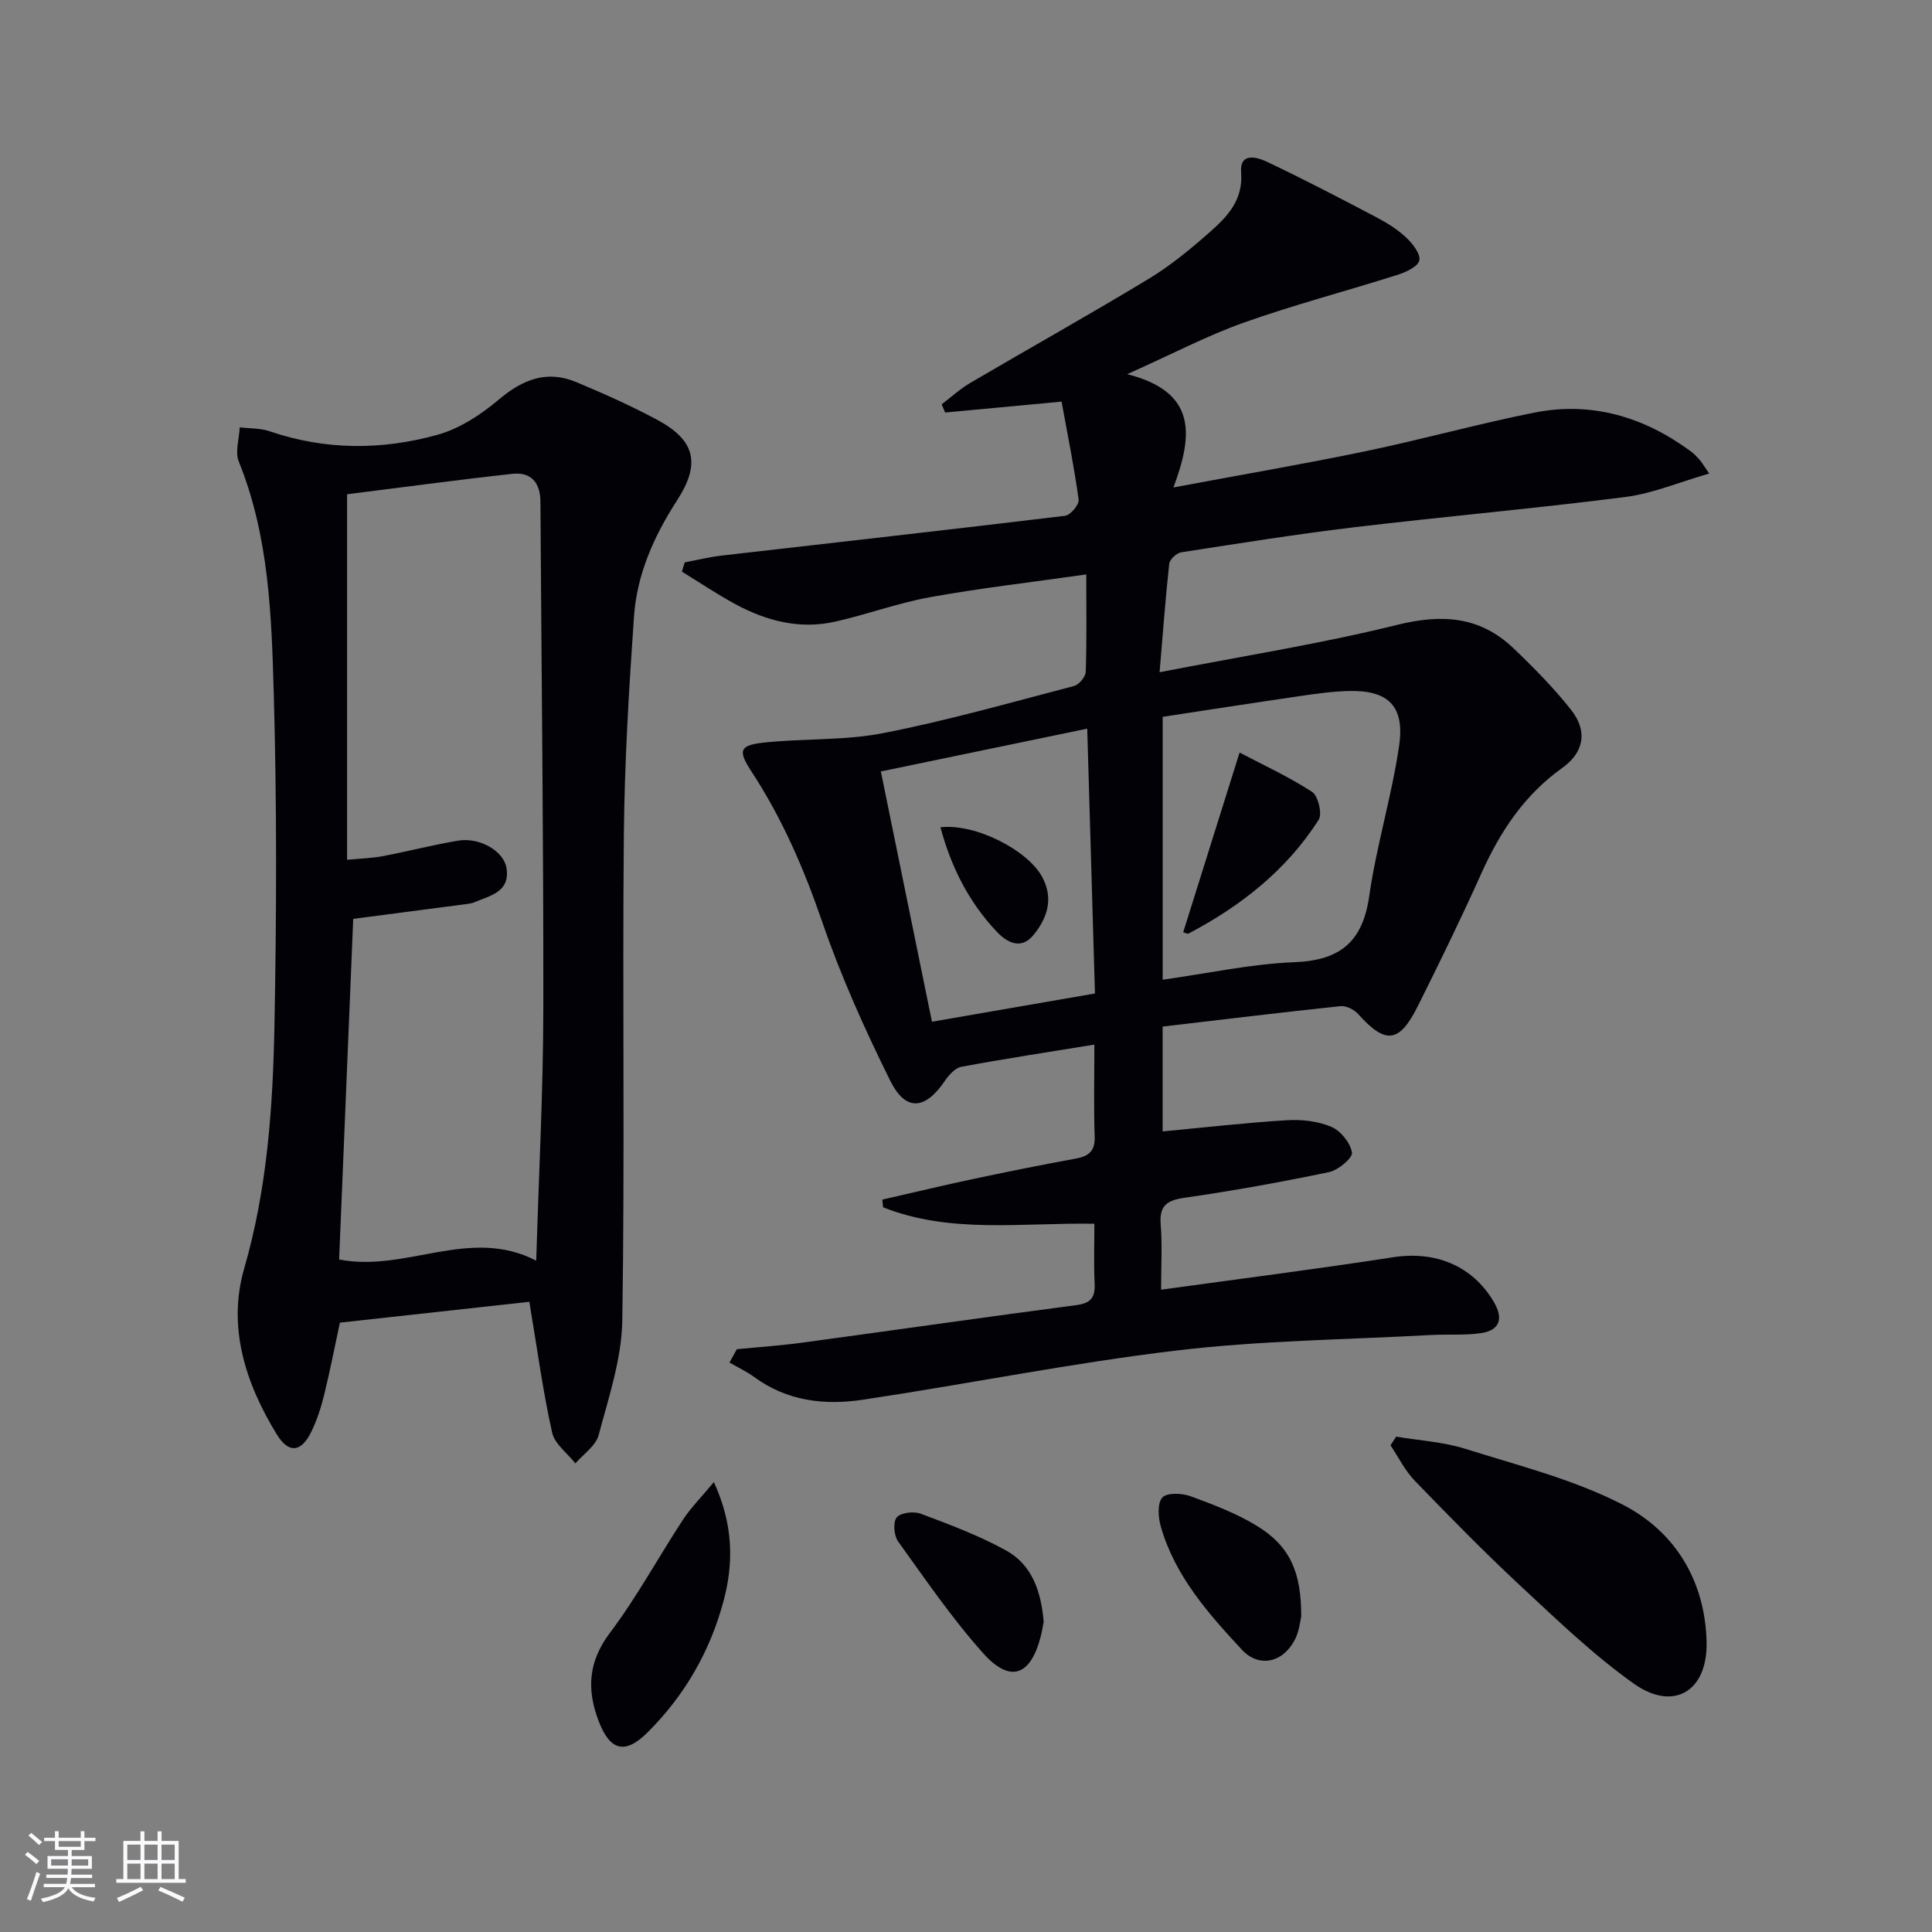
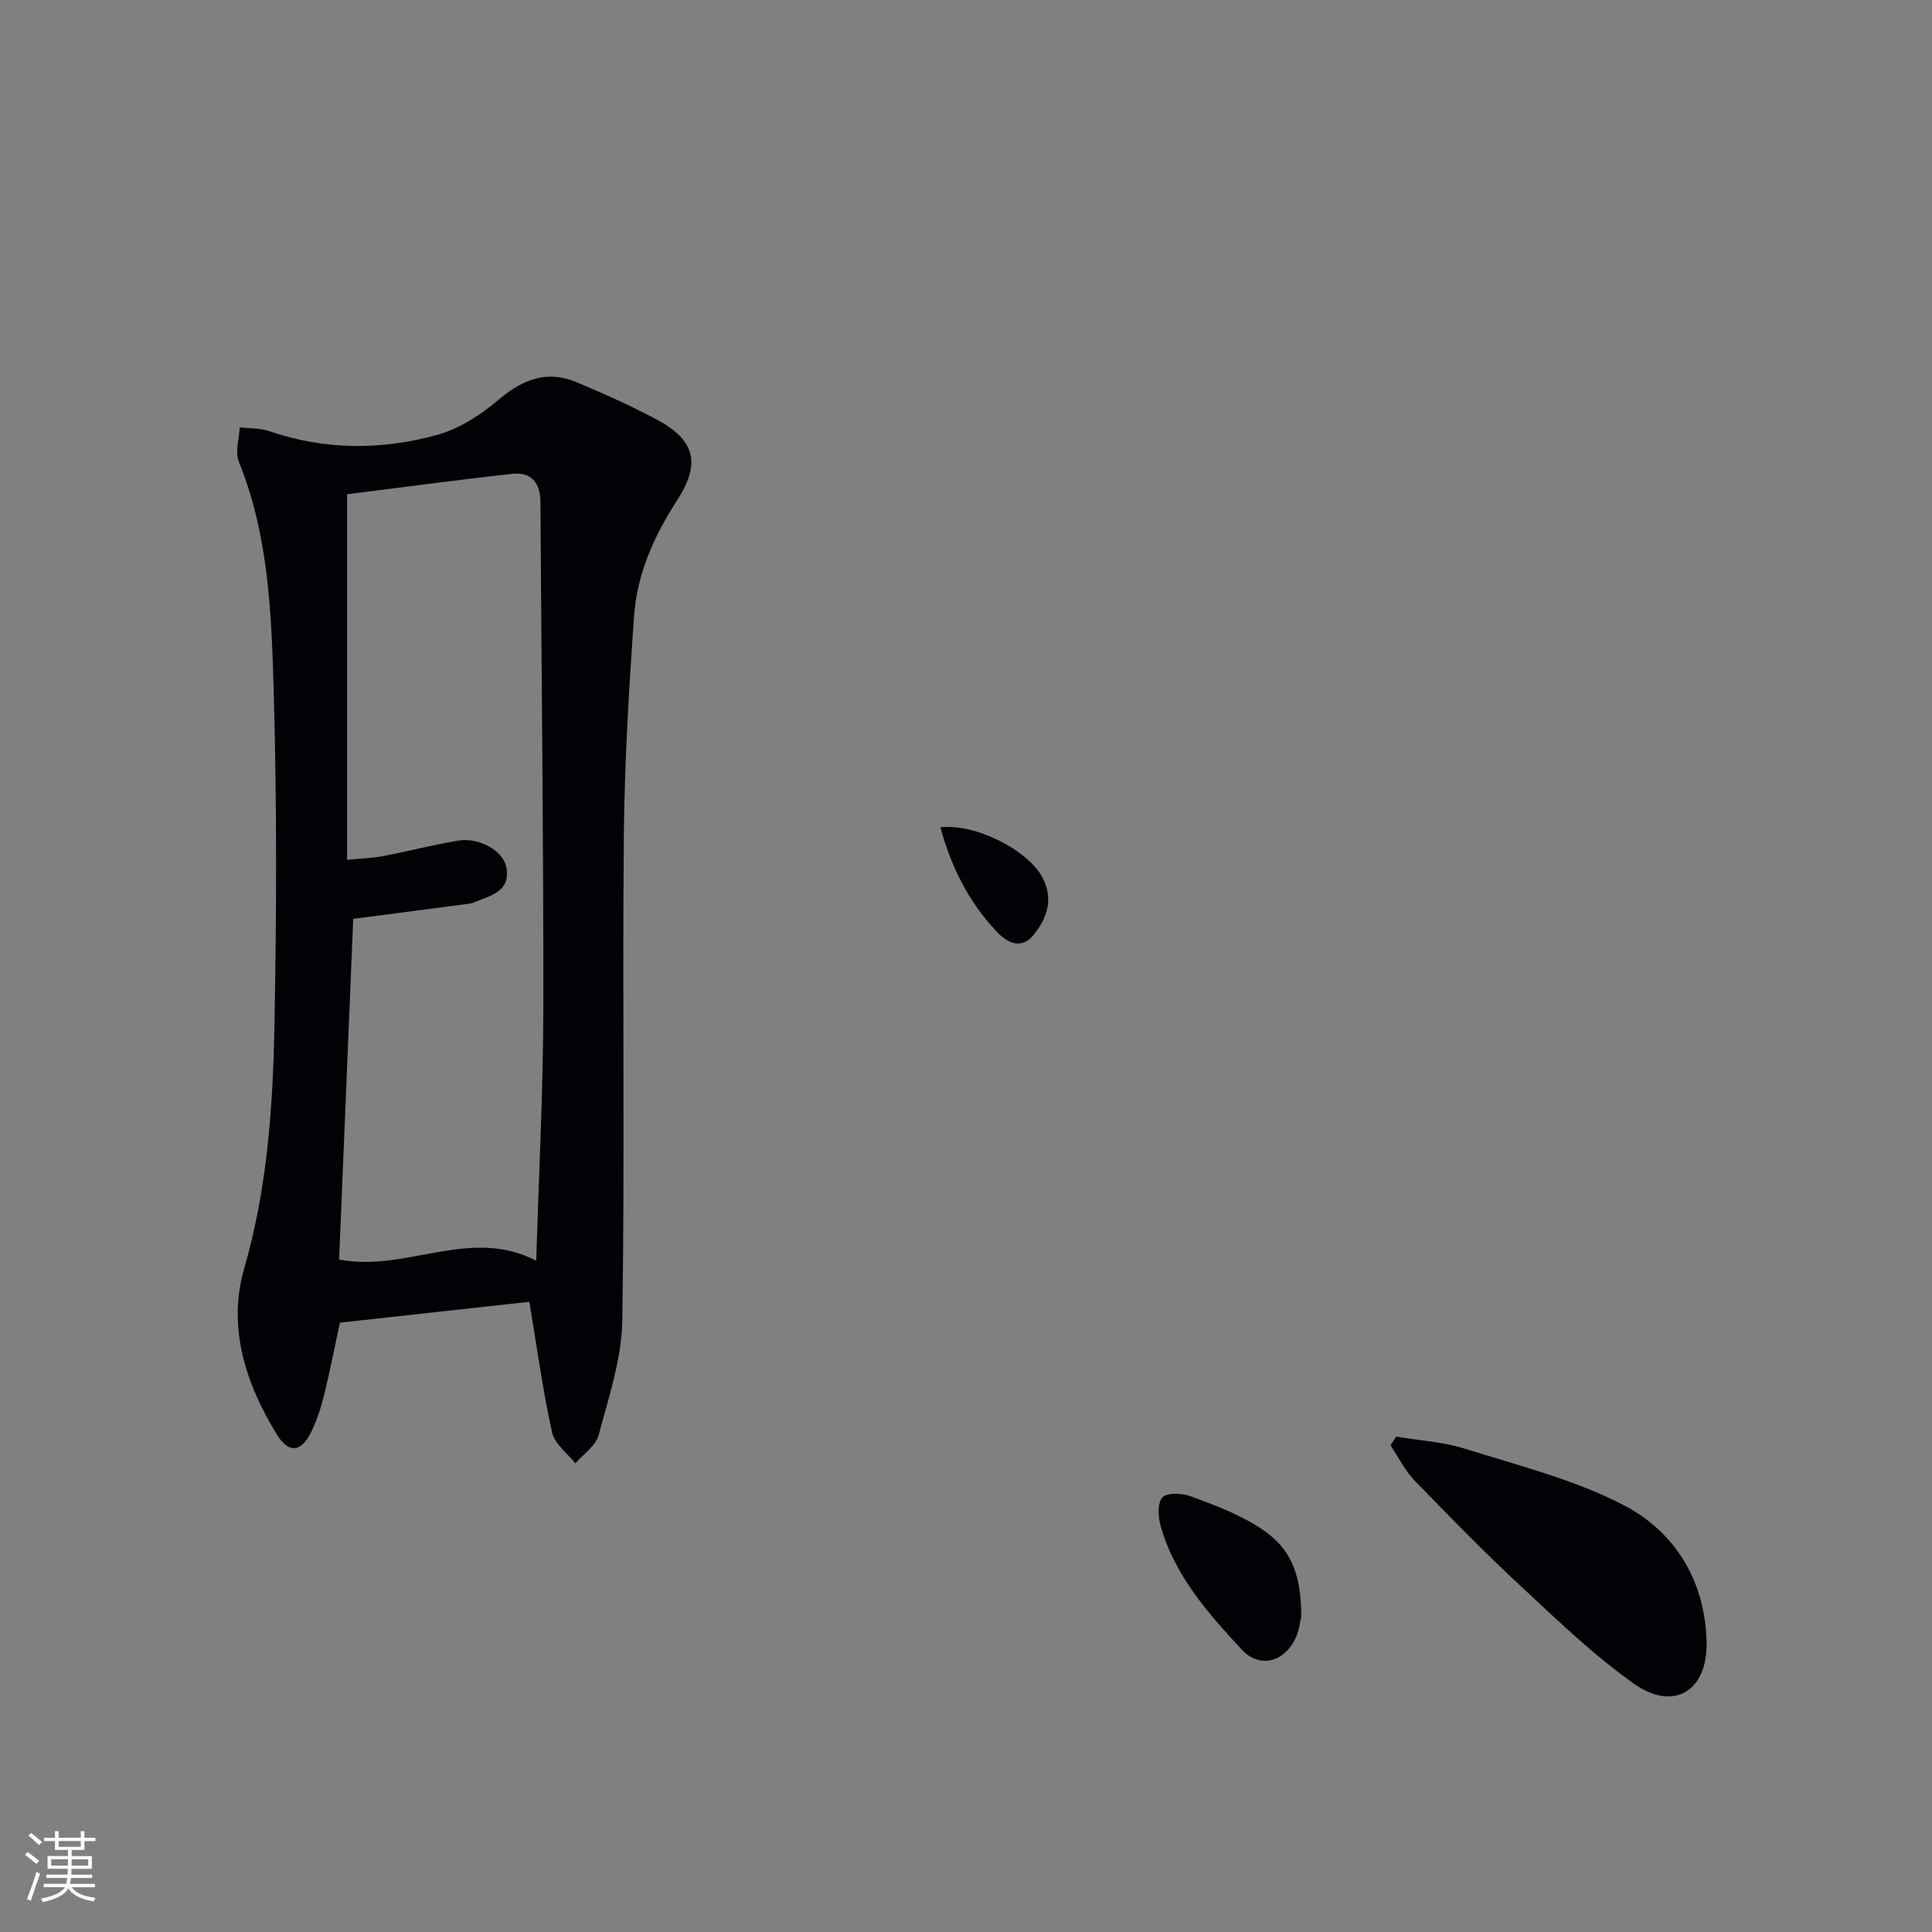
<svg xmlns="http://www.w3.org/2000/svg" enable-background="new 0 0 400 400" viewBox="0 0 400 400">
  <rect x="0" y="0" width="400" height="400" fill="#808080" stroke="none" />
  <g fill="#010106">
-     <path d="m152.56 279.34c4.54-.45 9.1-.75 13.62-1.37 18.91-2.56 37.81-5.28 56.73-7.77 3.05-.4 3.86-1.69 3.72-4.51-.19-3.96-.05-7.93-.05-12.33-15.02-.25-29.81 2.14-43.75-3.41-.05-.53-.1-1.06-.16-1.58 6.36-1.45 12.71-2.98 19.09-4.33 6.98-1.48 13.98-2.89 21-4.17 2.71-.5 3.99-1.59 3.88-4.59-.21-5.96-.06-11.93-.06-19.01-9.69 1.58-18.67 2.94-27.59 4.61-1.32.25-2.62 1.8-3.48 3.06-4.01 5.84-8.02 6.21-11.2-.2-5.3-10.69-10.23-21.67-14.1-32.94-3.76-10.94-8.27-21.35-14.59-31.01-2.85-4.35-2.58-5.48 2.41-6.03 8.25-.91 16.72-.39 24.8-1.97 13.31-2.59 26.39-6.33 39.53-9.76 1.03-.27 2.39-1.88 2.43-2.91.22-6.46.11-12.93.11-20.19-11.15 1.59-21.8 2.81-32.34 4.71-6.66 1.2-13.09 3.6-19.72 5.08-7.31 1.63-14.22-.17-20.67-3.68-3.76-2.05-7.34-4.45-10.99-6.69.2-.64.4-1.28.59-1.92 2.51-.47 5-1.09 7.53-1.39 23.74-2.74 47.49-5.38 71.22-8.25 1.11-.13 2.94-2.33 2.8-3.35-.91-6.7-2.27-13.34-3.53-20.29-8.52.8-16.32 1.53-24.11 2.26-.24-.57-.48-1.13-.72-1.7 1.97-1.49 3.82-3.2 5.94-4.44 12.32-7.23 24.8-14.2 37.02-21.6 4.52-2.74 8.68-6.19 12.65-9.7 3.59-3.17 6.83-6.58 6.39-12.27-.32-4.24 3.31-3.17 5.36-2.2 7.64 3.62 15.15 7.54 22.64 11.48 2.19 1.15 4.38 2.51 6.17 4.2 1.33 1.25 3.03 3.42 2.72 4.75-.3 1.3-2.82 2.44-4.57 2.99-10.57 3.36-21.34 6.17-31.78 9.88-7.6 2.7-14.81 6.5-24.13 10.67 14.61 3.7 13.56 12.76 9.58 23.45 14.11-2.64 26.97-4.84 39.73-7.49 11.69-2.43 23.21-5.65 34.92-7.99 11.92-2.38 22.73.85 32.44 7.99.67.49 1.25 1.1 1.81 1.72.42.47.74 1.04 2.02 2.89-6.21 1.79-11.69 4.13-17.38 4.86-18.6 2.38-37.3 4.02-55.93 6.24-12.04 1.44-24.02 3.35-36 5.21-.96.15-2.38 1.46-2.48 2.36-.78 7.03-1.29 14.09-2 22.47 17.12-3.33 33.34-5.88 49.21-9.81 9.26-2.29 17.1-1.78 24.03 4.82 4.2 4 8.3 8.17 11.9 12.7 3.52 4.42 2.8 8.84-1.81 12.13-7.88 5.62-12.86 13.23-16.75 21.89-4.15 9.24-8.6 18.36-13.13 27.42-3.84 7.69-6.68 7.92-12.35 1.61-.83-.92-2.46-1.75-3.62-1.63-12.2 1.28-24.37 2.77-36.85 4.23v21.71c8.69-.82 17.19-1.8 25.71-2.32 3.06-.19 6.44.19 9.22 1.37 1.93.82 3.94 3.31 4.27 5.33.18 1.1-2.85 3.65-4.74 4.04-9.91 2.07-19.88 3.87-29.9 5.31-3.7.53-5.28 1.64-4.96 5.56.34 4.24.08 8.53.08 13.48 16.55-2.29 32.32-4.28 48.03-6.72 8.72-1.36 16.43 1.72 20.86 9.25 2.06 3.5 1.21 5.91-2.72 6.47-3.4.48-6.91.19-10.36.38-17.58.97-35.26 1.13-52.71 3.22-21.74 2.59-43.26 6.95-64.94 10.19-7.85 1.17-15.62.27-22.38-4.7-1.59-1.17-3.42-2.01-5.14-3.01.52-.92 1.03-1.84 1.53-2.76zm88.16-76.5c9.37-1.31 18.31-3.28 27.31-3.63 9.46-.38 14.09-4.21 15.45-13.67 1.5-10.45 4.66-20.67 6.19-31.12 1.21-8.21-2.24-11.52-10.28-11.36-3.46.07-6.92.57-10.36 1.07-9.44 1.37-18.87 2.85-28.31 4.28zm-47.77 8.7c11.07-1.92 22.21-3.85 33.75-5.85-.54-18.58-1.06-36.4-1.6-54.83-14.9 3.09-28.78 5.97-42.73 8.86 3.56 17.49 6.97 34.15 10.58 51.82z" />
    <path d="m109.6 269.52c-13.37 1.47-26.23 2.89-39.23 4.32-1.08 5.01-2.05 10.06-3.28 15.04-.63 2.57-1.47 5.13-2.62 7.51-2.09 4.32-4.69 4.62-7.17.57-6.48-10.56-10.24-22.23-6.75-34.3 4.78-16.52 5.94-33.33 6.27-50.23.44-22.93.51-45.9-.14-68.82-.46-16.21-.98-32.58-7.24-48.04-.81-2.01.09-4.71.19-7.09 2.06.25 4.24.14 6.16.8 11.56 3.96 23.29 3.94 34.83.73 4.58-1.28 9.01-4.2 12.7-7.32 4.93-4.16 9.93-6.11 15.99-3.58 5.66 2.37 11.29 4.88 16.69 7.77 7.95 4.25 9.11 9.09 4.19 16.7-4.78 7.38-8.32 15.3-8.93 24.06-1.05 15.09-1.96 30.21-2.1 45.33-.31 33.47.21 66.94-.32 100.41-.13 7.95-2.82 15.93-4.9 23.75-.59 2.22-3.15 3.92-4.81 5.85-1.66-2.11-4.28-4-4.81-6.36-1.85-8.23-2.98-16.63-4.38-24.97-.1-.66-.2-1.29-.34-2.13zm-37.74-167.19v75.68c2.78-.27 5.11-.32 7.37-.75 5.21-.99 10.36-2.33 15.59-3.21 4.38-.74 9.43 2.07 10.03 5.61.85 5.04-3.41 5.76-6.7 7.17-.45.19-.97.26-1.46.33-7.67 1.01-15.35 2.01-23.56 3.08-.96 23.09-1.94 46.75-2.92 70.52 13.82 2.74 27.03-6.89 40.81.25.54-18.07 1.45-35.18 1.47-52.28.05-34.96-.39-69.92-.6-104.88-.02-3.96-1.98-6.17-5.8-5.75-11.49 1.26-22.95 2.82-34.23 4.23z" />
    <path d="m289.06 297.44c4.79.81 9.75 1.08 14.34 2.53 11.02 3.47 22.47 6.34 32.64 11.59 10.82 5.59 17.02 15.78 17.29 28.47.21 10.12-6.83 14.39-15.05 8.56-8.36-5.93-15.84-13.15-23.38-20.16-7.56-7.03-14.79-14.42-21.97-21.84-2.04-2.11-3.38-4.88-5.04-7.35.39-.61.78-1.2 1.17-1.8z" />
-     <path d="m147.8 306.85c4.05 8.84 4.09 16.72 2.04 24.48-2.76 10.44-8.05 19.66-15.74 27.32-4.73 4.72-7.85 3.82-10.21-2.46-2.44-6.51-2.07-12.21 2.4-18.14 5.58-7.41 10.03-15.66 15.13-23.44 1.61-2.45 3.72-4.56 6.38-7.76z" />
    <path d="m269.4 334.69c-.18.68-.36 2.92-1.3 4.76-2.44 4.77-7.41 5.94-10.98 2.11-6.99-7.53-13.87-15.3-16.79-25.51-.54-1.91-.74-4.83.32-6 .94-1.05 4.07-.93 5.84-.27 4.78 1.75 9.65 3.59 13.95 6.27 6.6 4.1 9 9.43 8.96 18.64z" />
-     <path d="m216.08 335.77c-.13.67-.3 1.81-.58 2.92-2.08 8.26-6.32 9.88-11.92 3.62-6.46-7.22-11.98-15.3-17.65-23.19-.86-1.2-1.07-4-.27-4.96.83-.99 3.51-1.31 4.95-.77 6.01 2.26 12.09 4.53 17.69 7.62 5.3 2.93 7.25 8.36 7.78 14.76z" />
-     <path d="m244.97 193.01c3.77-12.01 7.54-24.02 11.67-37.2 4.76 2.5 10.11 4.96 15 8.13 1.26.82 2.16 4.56 1.38 5.78-6.65 10.43-16.1 17.85-26.96 23.57-.2.11-.59-.14-1.09-.28z" />
    <path d="m194.71 171.28c7.32-.83 18.11 4.78 21.07 10.3 2.41 4.5 1.04 8.5-1.8 11.99-2.61 3.21-5.58 1.52-7.71-.77-5.65-6.03-9.32-13.18-11.56-21.52z" />
  </g>
  <path d="m5.17 384 .55-.58c.85.61 1.65 1.24 2.4 1.87l-.59.64c-.83-.73-1.62-1.38-2.36-1.93m1.22 9.53-.82-.34c.71-1.76 1.37-3.64 1.98-5.63.24.13.5.25.76.36-.6 1.67-1.24 3.54-1.92 5.61m-.5-13.5.57-.54c.56.44 1.31 1.06 2.26 1.87l-.64.64c-.68-.66-1.41-1.32-2.19-1.97m3.25.46h2.24v-1.36h.77v1.36h4.57v-1.36h.76v1.36h2.28v.69h-2.28v1.84h-2.64v1.26h4.18v2.64h-4.21c0 .45-.02.86-.05 1.21h4.32v.69h-4.38c-.04.34-.1.75-.19 1.22h5.15v.69h-4.82c.87 1.19 2.51 1.92 4.93 2.19-.17.32-.3.57-.37.76-2.77-.49-4.52-1.41-5.26-2.76-.56 1.26-2.3 2.23-5.24 2.9-.12-.24-.26-.48-.43-.72 2.73-.55 4.38-1.34 4.96-2.38h-4.38v-.69h4.65c.1-.38.17-.79.21-1.22h-4.32v-.69h4.4c.03-.34.05-.75.05-1.21h-4.2v-2.64h4.23v-1.26h-2.69v-1.84h-2.24zm1.46 4.46v1.29h3.45c.01-.4.02-.57.01-.53v-.32-.45h-3.46zm1.55-2.59h4.57v-1.19h-4.57zm6.11 2.59h-3.42v.77c-.01.19-.01.37-.02.53h3.44z" fill="#fafafc" />
-   <path d="m32.63 379.16h.82v1.98h3.54v7.89h1.46v.78h-14.37v-.78h1.46v-7.89h3.54v-1.98h.82v1.98h2.73zm-3.49 11.48.5.73c-1.61.82-3.28 1.63-5 2.41-.13-.27-.28-.55-.44-.82 1.75-.72 3.4-1.49 4.94-2.32m-2.78-5.55h2.73v-3.18h-2.73zm0 3.95h2.73v-3.2h-2.73zm3.54-3.95h2.73v-3.18h-2.73zm0 3.95h2.73v-3.2h-2.73zm7.89 4.68c-1.84-.92-3.51-1.7-5.02-2.32l.45-.73c1.89.8 3.57 1.55 5.04 2.23zm-1.62-11.81h-2.73v3.18h2.73zm-2.73 7.13h2.73v-3.2h-2.73z" fill="#fafafc" />
</svg>